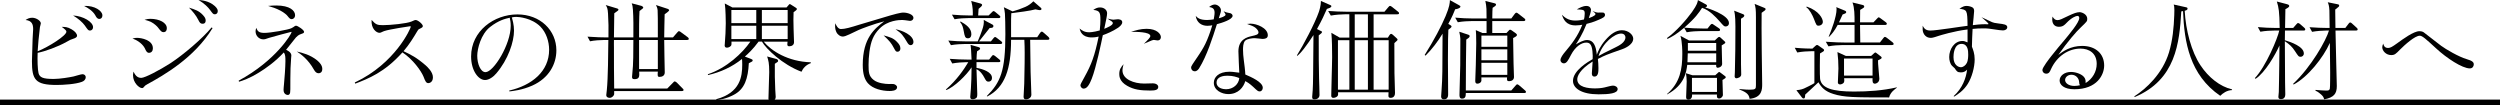
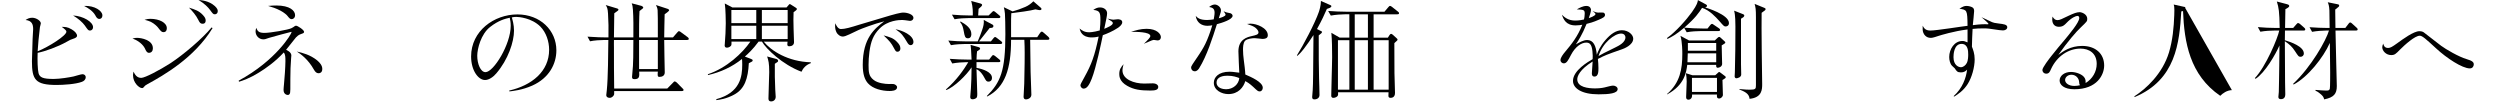
<svg xmlns="http://www.w3.org/2000/svg" viewBox="0 0 341.726 14.348">
  <path d="m5.265 9.996c.165.588.585.795 2.07.795.855 0 2.175-.221 2.715-.339.195-.044 1.035-.309 1.215-.309.225 0 .45.132.45.411 0 .309-.225.529-.525.633-.855.323-2.52.426-3.465.426-2.91 0-3.36-.734-3.36-3.234 0-.279.06-2.248.09-3.043.015-.205.075-1.16.075-1.352 0-.646-.165-1.162-1.035-1.25.24-.161.495-.309.9-.309.585 0 1.185.441 1.185.765 0 .089-.105.427-.12.5-.135.985-.285 2.704-.315 3.322 1.53-.618 3.93-2.146 3.93-2.676 0-.147-.135-.294-.63-.661.39 0 .765-.016 1.35.338.48.279.735.617.735.867 0 .206-.21.324-.585.441-.315.103-.345.117-.84.396-1.185.676-3.03 1.338-3.96 1.5-.045.999 0 2.308.12 2.777zm7.455-6.276c0 .294-.21.456-.42.456-.24 0-.285-.089-.72-.706-.285-.397-.87-.927-1.59-1.353 1.395.074 2.73.883 2.73 1.603zm1.275-1.632c0 .383-.24.5-.405.5-.3 0-.42-.221-.585-.529-.33-.559-.96-.971-1.515-1.25 1.455-.073 2.505.691 2.505 1.279z" />
  <path d="m18.738 5.175c.57 0 2.16.279 2.16 1.427 0 .367-.195.617-.54.617-.27 0-.39-.236-.555-.604-.045-.088-.435-.896-1.695-1.352.3-.074.45-.089.63-.089zm10.32-1.337c-2.49 4.071-6.66 6.438-8.94 7.688-.24.133-.3.191-.345.25-.195.234-.225.265-.36.265-.405 0-1.23-.75-1.23-1.749 0-.059 0-.162.06-.5.21.396.45.853 1.065.853.51 0 2.535-1.073 3.96-1.985 1.785-1.16 4.38-3.365 5.655-4.909l.135.089zm-8.52-1.265c1.275 0 2.265.544 2.265 1.278 0 .206-.06.545-.465.545-.255 0-.375-.162-.765-.662-.075-.104-.48-.515-.96-.75-.24-.117-.48-.176-.855-.279.345-.103.525-.132.78-.132zm7.2-.515c.285.309.375.515.375.734 0 .383-.225.456-.42.456-.315 0-.405-.177-.585-.528-.315-.633-.78-1.177-1.275-1.676.795.249 1.365.426 1.905 1.014zm1.62-1.234c.39.353.405.559.405.69 0 .353-.255.44-.39.44-.225 0-.27-.059-.645-.572-.285-.397-.78-.896-1.59-1.383.39.029 1.425.104 2.22.824z" />
  <path d="m32.624 11.025c5.13-2.778 7.23-6.409 7.23-6.629 0-.03-.015-.045-.03-.045-.045 0-2.685.705-3.045.823-.45.161-.585.206-.78.206-.6 0-1.065-.5-1.065-1.088 0-.117.015-.235.09-.485.18.441.33.69 1.125.69.81 0 3.285-.426 3.69-.646.225-.117.3-.161.45-.279.06-.029.105-.059.18-.059.21 0 1.095.573 1.095.838 0 .162-.105.191-.435.309-.345.117-.51.295-.675.456-.045.059-1.14 1.426-1.35 1.69.09.044.72.309.72.765 0 .059-.03.309-.03.353-.075.941-.105 1.867-.105 2.793 0 1.588 0 1.764-.03 1.911-.015.132-.075.353-.33.353-.09 0-.57-.073-.57-.691 0-.19.03-.44.06-.778.075-.677.195-2.455.195-3.116 0-.588 0-.941-.225-1.221-1.155 1.25-2.46 2.176-3.405 2.749-1.335.823-2.235 1.103-2.715 1.249l-.045-.146zm5.145-10.275c1.86 0 2.565.706 2.565 1.323 0 .368-.255.544-.465.544s-.315-.117-.585-.455c-.06-.089-.435-.441-.945-.706-.615-.323-1.17-.5-1.695-.647.48-.043.75-.059 1.125-.059zm5.595 7.512c.36.309.69.691.69 1.162 0 .559-.405.588-.51.588-.255 0-.45-.162-.63-.485-.795-1.427-1.785-2.117-2.34-2.484.81.19 1.83.44 2.79 1.22z" />
-   <path d="m48.498 11.275c5.565-2.617 7.65-7.424 7.65-7.615 0-.072-.03-.072-.105-.072-.06 0-2.85.426-3.48.646-.15.044-.195.073-.42.176-.075.045-.18.074-.285.074-.39 0-1.155-.545-1.065-1.764.555.617.75.72 1.53.72 1.035 0 3.3-.221 3.93-.5.405-.177.45-.206.555-.206.33 0 .99.574.99.824 0 .161-.105.22-.435.381-.195.089-.21.133-.375.412-.375.633-1.065 1.779-1.83 2.646 1.02.484 1.755.838 3.03 1.939.225.207.99.883.99 1.633 0 .734-.555.793-.615.793-.315 0-.42-.234-.675-.896-.315-.764-1.425-2.337-2.88-3.307-2.415 2.733-4.725 3.615-6.45 4.277l-.06-.162z" />
  <path d="m69.6 12.378c3.09-.706 5.46-2.616 5.46-5.571 0-1.146-.405-2.367-1.2-3.176-1.2-1.189-2.955-1.322-3.3-1.322-.255 0-.345.015-.6.073.09.309.3.985.3 1.808 0 1.515-.795 3.955-2.43 5.852-.405.484-1.005.896-1.53.896-.915 0-1.905-1.294-1.905-3.219 0-3.484 3.135-5.748 6.33-5.748 3.12 0 5.325 2.176 5.325 4.91 0 1.852-.99 3.792-3.3 4.82-1.395.618-2.625.735-3.12.795l-.03-.118zm-2.61-8.688c-1.245.97-1.755 2.97-1.755 3.939 0 1.088.45 2.234 1.125 2.234 1.11 0 3.45-3.792 3.45-6.336 0-.499-.075-.823-.135-1.103-.585.133-1.5.338-2.685 1.265z" />
  <path d="m93.926 5.469h-3.135c-.015.705.075 3.793.075 4.425 0 .427-.315.618-.735.618-.27 0-.255-.236-.21-.721h-2.55c.03.603.06 1.029-.63 1.029-.33 0-.345-.133-.345-.339 0-.147.105-1.22.12-1.455.045-.809.045-1.088.06-3.558h-2.655c-.015.191 0 .838 0 1.073 0 2.616 0 2.911.03 5.557h7.26l.78-.794c.15-.162.165-.176.24-.176.075 0 .225.117.27.146l.78.794c.105.088.15.132.15.235 0 .132-.12.146-.225.146h-9.255v.412c0 .176-.27.514-.615.514-.21 0-.465-.088-.465-.382 0-.103.06-.573.075-.676.165-1.573.195-5.175.21-6.851h-.57c-.525 0-1.365.059-1.935.177l-.345-.632c1.125.088 2.205.103 2.49.103h.375c.015-1.338.015-2.058-.06-3.264-.045-.72-.135-.867-.315-1.161l1.515.455c.105.03.225.06.225.191 0 .074-.045.118-.57.485 0 .647-.03 2.558-.045 3.293h2.655c.015-1.278.015-2.749-.06-3.778-.03-.484-.075-.632-.165-.882l1.335.353c.12.045.24.133.24.236 0 .072-.045.117-.51.47-.06.882-.06 2.661-.06 3.602h2.565v-1.411c0-.426 0-2.029-.03-2.309-.03-.309-.12-.484-.225-.705l1.62.529c.06.029.18.088.18.191 0 .103-.435.426-.615.543-.03.5-.045 2.721-.06 3.161h1.2l.585-.677c.15-.161.165-.176.24-.176.075 0 .225.103.27.146l.915.677c.075.059.15.132.15.235 0 .132-.135.146-.225.146zm-4.005 0h-2.565v3.969h2.565z" />
  <path d="m109.556 9.806c-2.595-.97-4.86-3.146-5.4-4.116h-.465c-.765 1.043-1.455 1.676-1.875 2.043l.81.309c.18.074.255.104.255.221s-.045.147-.525.383c-.105 2.072-.555 3.527-2.04 4.307-1.08.573-1.935.676-2.4.734v-.132c3.27-.882 3.54-3.087 3.54-4.718 0-.368-.015-.604-.03-.779-1.35 1.088-2.955 1.822-4.65 2.205l-.015-.118c2.565-.853 4.725-2.882 5.805-4.454h-2.58c0 .133.015.323-.015.471-.06.176-.36.353-.585.353-.33 0-.33-.221-.33-.339 0-.014 0-.072.015-.146.075-.955.135-1.926.135-2.852 0-.176-.015-1.984-.135-2.705l1.035.544h7.41l.24-.279c.09-.117.135-.177.21-.177.03 0 .045 0 .225.118l.6.382c.06.029.135.104.135.177 0 .103-.18.25-.45.427-.03.676-.03 1.352 0 2.264 0 .293.06 1.572.06 1.838 0 .381-.3.559-.66.559-.195 0-.255-.104-.255-.266 0-.044.015-.279.03-.367h-3.255c.99 1.234 3.3 2.734 6.435 2.822v.117c-.705.25-1.08.735-1.275 1.177zm-6.18-8.438h-3.405v1.794h3.405zm0 2.146h-3.405v1.822h3.405zm4.29-2.146h-3.525v1.794h3.525zm0 2.146h-3.525v1.822h3.525zm-1.755 5.204c-.015 1.205 0 2.366.06 3.558.015.161.06.822.06.955 0 .441-.345.633-.6.633-.39 0-.39-.279-.39-.412 0-.573.105-3.072.105-3.587 0-1.249-.105-1.587-.285-2.146l1.245.338c.09.029.255.088.255.264 0 .118-.075.162-.45.397z" />
  <path d="m116.085 4.705c-.405.19-.69.293-.9.293-.3 0-.675-.221-.87-.632-.18-.396-.18-.72-.15-1.19.135.279.375.794.78.794.555 0 1.32-.221 2.535-.603.42-.133 2.325-.691 2.715-.809.645-.206 2.43-.735 2.955-.809.15-.029.27-.029.36-.029.51 0 1.35.25 1.35.721 0 .176-.135.411-.495.411-.045 0-.555-.073-.645-.089-.24-.029-.39-.029-.48-.029-.27 0-1.89.029-3.015 1.176-.87.897-1.185 1.75-1.38 3.161-.09.661-.12 1.265-.12 1.794 0 .984.03 1.543.69 2.058.57.456 1.59.559 2.07.559.105 0 .525-.015.615 0 .195.015.525.19.525.44 0 .515-.81.515-1.02.515-1.035 0-2.295-.294-2.97-1.058-.435-.5-.705-1.221-.705-2.514 0-3.705 1.65-4.969 2.94-5.954-1.41.353-3.195 1.044-3.51 1.19l-1.275.604zm6.57 1.072c.255.266.42.515.42.854 0 .279-.18.44-.39.44-.225 0-.27-.089-.495-.5-.36-.69-.6-.97-1.41-1.734.81.22 1.35.353 1.875.94zm2.205-.029c0 .265-.195.426-.375.426-.24 0-.375-.205-.495-.41-.555-.927-.72-1.177-1.575-1.765.885.147 2.445.794 2.445 1.749z" />
  <path d="m136.509 8.497h-3.03v.779c.915.161 2.115.588 2.115 1.367 0 .44-.315.515-.465.515-.285 0-.33-.088-.63-.633-.12-.234-.51-.867-1.02-1.059.015.471.105 3.088.105 3.381 0 .339-.045.471-.135.545-.12.103-.315.176-.495.176-.33 0-.33-.221-.33-.338 0-.088.075-.955.09-1.146.045-.646.09-1.809.09-2.881-.675 1.043-2.37 2.719-3.465 3.102l-.045-.074c1.47-1.278 2.46-2.719 3.06-3.733h-.255c-.48 0-1.32.06-1.935.177l-.345-.633c.825.059 1.65.104 2.49.104h.495c-.06-1.367-.075-1.514-.135-2.014l1.095.309c.06.014.21.073.21.205 0 .118-.195.236-.42.368-.03.294-.06.499-.075 1.132h1.725l.315-.412c.12-.146.165-.205.24-.205.09 0 .225.103.285.146l.54.441c.075.059.15.117.15.234 0 .133-.12.147-.225.147zm.255-2.484h-4.86c-.465 0-1.305.044-1.92.161l-.36-.631c.825.072 1.665.117 2.49.117h1.53c.225-.5.51-1.264.6-1.543.195-.559.27-.927.225-1.396l1.23.66c.075.045.09.118.09.178 0 .264-.3.264-.51.264-.495.604-.99 1.234-1.455 1.838h1.62l.345-.426c.045-.06.15-.178.225-.178.09 0 .21.104.27.148l.555.426c.075.059.15.117.15.221 0 .132-.12.161-.225.161zm-.255-3.542h-4.11c-.465 0-1.32.043-1.92.161l-.36-.632c.825.073 1.665.117 2.49.117h.36c.015-.382.03-1.132-.21-1.984l1.29.354c.105.029.195.088.195.205 0 .133-.285.354-.48.515-.015.118-.045.603-.06.911h1.425l.435-.426c.15-.147.18-.177.24-.177.09 0 .195.089.27.147l.51.426c.09.074.15.117.15.221 0 .133-.12.162-.225.162zm-4.2 2.764c-.405 0-.45-.309-.57-.956-.12-.618-.18-.853-.51-1.278l.09-.06c.75.427 1.455.927 1.455 1.72 0 .088 0 .574-.465.574zm10.905.205h-2.4c0 .117.06 3.925.06 4.396 0 .103.105 2.97.105 3.102 0 .515-.555.647-.72.647-.33 0-.345-.266-.345-.368 0-.25.075-1.499.09-1.778.06-2.221.06-3.896.06-4.234 0-.572-.015-1.19-.045-1.764h-1.815c0 3.969-.825 6.498-3.255 7.747l-.06-.06c1.875-1.881 2.535-3.424 2.535-8.451 0-1.177-.03-2.353-.06-2.809-.03-.353-.09-.646-.15-.882l1.2.573c.6-.162 1.185-.382 1.74-.617.45-.191.84-.5 1.095-.765l1.02.882c.075.074.09.104.09.162 0 .088-.06.162-.225.162-.09 0-.12 0-.6-.104-.645.191-2.475.426-3.3.529-.06.912-.015 2.367-.03 3.278h3.57l.375-.559c.045-.06.15-.206.255-.206.06 0 .12.029.285.176l.6.529c.03.029.15.162.15.25 0 .162-.15.162-.225.162z" />
  <path d="m152.11 3.161c0-.161-.075-.206-.72-.618.51.118.66.147.795.147.09 0 .51-.059.6-.059.075 0 .615 0 .615.411 0 .354-.45.662-.57.75-.72.485-1.575.838-2.085 1.015-.21 1.044-.915 4.425-1.515 5.953-.24.589-.57 1.353-1.095 1.353-.285 0-.45-.279-.45-.441 0-.146.105-.338.57-1.176.93-1.676 1.38-2.866 1.92-5.498-.12.029-.465.118-.945.118-1.365 0-1.575-.867-1.665-1.22.27.221.645.514 1.275.514.105 0 .585 0 1.485-.25.075-.646.09-1.131.09-1.439 0-1-.09-1.279-.975-1.367.33-.221.57-.339.93-.339.54 0 .96.339.96.794 0 .323-.15.984-.39 2.131.375-.161 1.17-.47 1.17-.778zm1.32 6.453c0 1.249 1.605 1.808 2.955 1.808.18 0 1.02-.029 1.185-.029.465 0 .75.221.75.485 0 .382-.345.5-1.05.5-1.41 0-2.295-.132-3.195-.647-1.065-.602-1.08-1.337-1.08-1.616 0-.632.24-.94.585-1.338-.03.132-.15.529-.15.838zm3.3-5.675c1.44 0 1.95.736 1.95 1.117 0 .06 0 .471-.465.471-.075 0-.465-.073-.51-.073-.105 0-.36.103-.48.161-.285.133-.78.324-.87.368.435-.411.885-.838.885-1.058 0-.589-2.025-.574-2.625-.574.6-.191 1.26-.412 2.115-.412z" />
  <path d="m166.024 1.735c0-.618-.36-.706-.75-.779.345-.294.645-.338.78-.338.315 0 .84.309.84.808 0 .162-.03.266-.3 1.074.315-.089.93-.266.93-.5 0-.104-.165-.309-.27-.456q.375.177.78.235c.375.044.45.279.45.383 0 .514-1.485.97-2.145 1.146-.585 1.837-1.365 4.321-2.43 6.026-.09.132-.285.411-.585.411-.315 0-.51-.25-.51-.499 0-.132.06-.25.21-.485 1.455-2.131 1.77-2.602 2.445-4.543.12-.367.18-.588.24-.764-.135.029-.39.073-.675.073-.78 0-1.455-.427-1.59-1.353.24.25.525.559 1.56.559.375 0 .72-.059.9-.088.015-.117.12-.603.12-.911zm4.92 1.499c.825 0 2.355.588 2.355 1.588 0 .441-.42.5-.735.5-.015 0-.9-.104-1.08-.104-.285 0-1.02.074-1.29.354-.285.293-.285.955-.285 1.234 0 .426.045.955.105 1.396.075.559.195 1.484.21 1.984.81.354 2.385 1.029 2.385 1.809 0 .25-.15.5-.42.5-.225 0-.3-.06-.885-.618-.525-.485-.885-.69-1.08-.794-.24.824-.945 1.779-2.325 1.779-.885 0-1.98-.515-1.98-1.544 0-.735.615-1.514 2.16-1.514.225 0 .435.015 1.32.132-.015-.294-.12-2.498-.12-2.925 0-1.646 1.23-1.94 1.8-2.073.645-.146.945-.221.945-.514 0-.191-.165-.427-.42-.633-.24-.191-.555-.309-1.14-.514.24-.03.345-.045.48-.045zm-3.18 7.115c-.48 0-1.47.103-1.47.94 0 .765.9.911 1.29.911.99 0 1.74-.69 1.815-1.528-.33-.132-.84-.323-1.635-.323z" />
  <path d="m181.37 1.221c-.36.823-.646 1.47-1.351 2.749l.495.249c.165.089.195.089.195.133 0 .146-.12.235-.451.485 0 2.793 0 4.101.045 5.851.015.646.06 1.661.06 2.293 0 .396-.314.604-.703.604-.165 0-.3-.074-.3-.31 0-.117.075-.794.075-.94.06-1.073.06-2.132.105-7.541-.405.632-.84 1.264-1.305 1.867-.435.559-.705.809-.885.97l-.075-.059c.84-1.323 2.474-4.41 2.998-5.938.075-.221.285-.867.285-1.5l1.247.544c.105.044.18.073.18.177 0 .191-.451.309-.616.367zm9.644.734h-3.255v3.19h1.952l.225-.353c.045-.074.135-.162.209-.162.09 0 .18.074.254.133l.435.396c.105.088.195.176.195.25 0 .088 0 .104-.435.484 0 .956 0 3.25.015 4.088.015.44.075 2.602.075 2.719 0 .604-.404.676-.614.676-.285 0-.285-.19-.285-.309 0-.059.015-.396.015-.455h-6.9c.015.25.015.382-.03.455-.09.191-.405.309-.6.309-.3 0-.3-.234-.3-.293 0-.029.045-2.25.061-2.661.015-.867.06-1.837.06-2.603 0-1.043-.015-2.322-.105-3.336l1.138.661h1.322v-3.19h-.601c-.481 0-1.32.06-1.935.177l-.36-.632c.84.059 1.664.104 2.505.104h5.19l.525-.618c.09-.103.15-.177.24-.177s.225.104.284.147l.794.632c.075.059.15.117.15.221 0 .133-.12.146-.225.146zm-6.568 3.543h-1.562v6.762h1.562zm2.535-3.543h-1.802v3.19h1.802zm0 3.543h-1.802v6.762h1.802zm2.835 0h-2.057v6.762h2.057z" />
-   <path d="m198.909 1.266c-.166.426-.42 1.059-.946 1.999l.225.132c.105.06.226.133.226.236 0 .117-.255.293-.436.426-.03.631-.06 1.484-.06 4.086 0 .749.03 4.088.03 4.762 0 .133 0 .676-.568.676-.254 0-.39-.132-.39-.396 0-.146.045-.763.06-.895.12-1.766.12-2.441.135-7.689-.66 1.088-1.425 2.102-2.325 2.999l-.12-.089c1.26-1.999 2.295-3.953 2.864-5.32.54-1.293.57-1.778.584-2.176l1.247.691c.165.088.195.146.195.191 0 .059-.06.279-.72.367zm9.36 1.615h-4.29v1.633h1.934l.283-.293c.088-.104.147-.162.221-.162s.147.044.25.117l.536.383c.09.072.15.146.15.205 0 .16-.135.234-.524.439.015 1.544.044 3.102.059 3.484 0 .279.06 1.572.06 1.838 0 .382-.311.572-.66.572-.329 0-.314-.19-.284-.514h-3.512c.015.44.015.5-.075.632s-.299.22-.464.22c-.299 0-.299-.249-.299-.411 0-.338.06-1.821.074-2.132.03-1.484.06-2.572.06-2.983 0-1.088-.03-1.425-.06-1.792l.9.396h.57v-1.633h-2.01c-.465 0-1.32.044-1.919.162l-.36-.631c.825.074 1.664.117 2.49.117h1.799c0-.205 0-1.102-.015-1.293-.015-.426-.075-.676-.15-1.103l1.232.309c.09.029.227.06.227.177 0 .162-.151.25-.468.455-.03.279-.03.559-.045 1.455h2.6l.46-.617c.09-.132.165-.176.24-.176.09 0 .225.103.27.146l.795.617c.075.059.15.117.15.221 0 .131-.12.16-.225.16zm.09 9.834h-7.996c-.015.412-.015.765-.524.765-.344 0-.344-.323-.344-.529 0-.132.105-3.601.105-4.027.015-.528.015-3.057.015-3.631 0-.118-.075-.704-.15-.954l1.168.381c.195.059.255.117.255.221 0 .161-.195.294-.465.471-.045 2.779-.045 3.203-.06 6.954h6.216l.58-.662c.105-.118.15-.177.24-.177.075 0 .21.104.285.162l.75.647c.075.073.15.132.15.22 0 .16-.165.16-.225.16zm-2.325-7.85h-3.54v1.531h3.54zm0 1.882h-3.54v1.486h3.54zm0 1.837h-3.54v1.648h3.54z" />
  <path d="m218.086 1.926c0-.103-.09-.19-.39-.411.345.147.57.206.765.206.105 0 .585-.029.69 0 .135.029.24.162.24.309 0 .279-.255.412-.87.676-.69.309-1.32.485-1.65.559-.585 1.471-1.17 2.352-1.47 2.809.405-.236 1.02-.604 1.545-.604.855 0 1.215.779 1.32 2.014.165-.44.435-1.146 1.185-2.014.69-.793 1.425-1.338 2.25-1.338.9 0 1.545.633 1.545 1.146 0 .912-1.35 1.396-1.53 1.455-2.22.779-2.25.795-3.3 1.324.045.44.075.793.075 1.249 0 .44 0 1.161-.54 1.161-.36 0-.36-.323-.36-.455 0-.191.09-1.338.105-1.603-1.785 1.103-2.1 2.028-2.1 2.425 0 1.088 1.47 1.25 2.46 1.25.735 0 1.245-.117 1.56-.206.12-.029.66-.177.87-.177.345 0 .63.221.63.471 0 .604-1.17.721-2.61.721-2.34 0-3.495-.838-3.495-1.838 0-1.426 2.1-2.631 2.685-2.969.015-.279.03-.574-.03-1.117-.105-1.015-.465-1.146-.855-1.146-.63 0-1.485.543-2.07 1.676-.405.779-.6 1.16-.99 1.16-.195 0-.45-.161-.45-.455 0-.323.36-.794.63-1.117.915-1.088 1.71-2.088 2.355-3.705-.15.03-.525.089-.915.089-1.335 0-1.665-.853-1.875-1.455.36.338.84.794 1.83.794.525 0 .99-.104 1.185-.147.045-.161.105-.456.105-.809 0-.515-.15-.528-1.08-.573.33-.191.825-.471 1.305-.471.54 0 .63.397.63.529 0 .279-.195.838-.3 1.133.24-.074.915-.324.915-.545zm2.685 4.572c.51-.25 1.41-.691 1.41-1.396 0-.146-.09-.515-.6-.515-.87 0-2.52 1.249-3.075 3.072.39-.22.9-.515 2.265-1.161z" />
  <path d="m235.881 3.617c-.21 0-.255-.043-.885-.764-.465-.515-1.305-1.455-2.34-1.779-.45.691-.885 1.353-2.43 2.705.81.074 1.635.117 2.46.117h.72l.36-.455c.09-.117.165-.177.24-.177.09 0 .18.073.285.147l.675.455c.09.059.15.117.15.22 0 .161-.165.161-.225.161h-2.415c-.465 0-1.32.044-1.92.162l-.345-.616c-1.14.968-1.71 1.247-2.28 1.526l-.075-.117c1.23-.867 2.67-2.512 3.42-3.555.72-1.015.78-1.367.81-1.633l1.095.588c.075.045.15.089.15.191 0 .162-.195.206-.255.221.135.045 3.255.971 3.255 2.132 0 .367-.27.47-.45.47zm-.197 2.365c-.045.029-.195.133-.345.221 0 .531.015.619.03 1.353.015.339.03.854.03 1.177 0 .352-.375.529-.599.529-.255 0-.225-.31-.209-.398h-3.962c-.12.942-.344 2.766-2.758 4.043v-.059c1.785-1.558 2.085-3.41 2.085-5.483 0-.22 0-1.646-.255-2.469l1.168.634h3.527l.36-.34c.09-.088.165-.146.239-.146.09 0 .165.088.225.133l.51.47c.075.059.105.103.105.176 0 .058-.06.117-.15.161zm.105 4.733c-.06.044-.24.147-.345.221 0 .323.06 1.751.06 2.043 0 .221-.255.485-.51.485-.33 0-.33-.265-.3-.544h-3.405c0 .118 0 .294-.03.368-.105.264-.315.338-.45.338-.33 0-.33-.25-.33-.383 0-.338.075-1.807.075-2.102 0-.383-.045-.822-.105-1.131l.9.279h3.106l.375-.338c.06-.059.104-.118.165-.118.045 0 .135.073.239.147l.525.396c.09.059.135.103.135.176 0 .059-.03.117-.105.161zm-1.199-3.425h-3.887c0 .309-.015.486-.045 1.222h3.932zm0-1.412h-3.872v1.061h3.872zm.104 4.764h-3.42v1.928h3.42zm3.284-8.084v6.231c0 .221.03 1.19.03 1.396 0 .411-.569.515-.644.515-.254 0-.254-.235-.254-.279 0-.088.03-.455.03-.529.06-1.999.075-4.277.075-6.26 0-.397 0-1.573-.18-2.176l1.228.484c.105.045.165.089.165.191 0 .177-.225.294-.45.426zm3.24-1.117-.42.309c-.015 1.646-.015 2.249.015 5.277.015.838.06 4.307.06 4.454 0 .72 0 1.853-1.723 2.028-.06-.734-.705-1-1.395-1.279v-.059c.675.074 1.29.088 1.41.088.825 0 .855-.117.855-.631v-9.246c0-1.146-.045-1.338-.18-1.852l1.333.543c.09.029.165.088.165.162 0 .104-.03.146-.12.205z" />
-   <path d="m258.225 13.318h-.18c-4.575 0-5.985-.016-7.425-.47-1.155-.353-1.65-.896-2.055-1.603-.285.279-1.56 1.455-1.815 1.69-.015.366-.03.528-.21.528-.135 0-.21-.117-.24-.146l-.75-.984c.18-.029.63-.059 1.035-.234.195-.089 1.065-.501 1.425-.736v-4.365h-.405c-.525 0-1.365.059-1.935.176l-.345-.646c1.125.104 2.07.117 2.415.117l.42-.383c.09-.073.135-.117.21-.117.075 0 .105.029.18.073l.675.472c.045.029.105.073.105.176 0 .059-.015.117-.12.177-.075.044-.375.235-.435.265-.015.045-.045 3.176.015 3.498.21 1.236 1.65 1.707 4.635 1.707 1.965 0 3.93-.133 5.85-.574v.059c-.225.162-.9.617-1.05 1.322zm-9.63-9.805c-.285 0-.315-.06-.645-.925-.195-.5-.615-1.323-1.05-1.603l.06-.088c1.71.588 2.205 1.66 2.205 2.087 0 .352-.33.528-.57.528zm10.02 2.645h-6.75c-.54 0-1.365.06-1.935.178l-.36-.631c1.125.088 2.22.104 2.505.104h1.425v-2.398h-2.31c-.435.824-.78 1.221-1.17 1.618l-.06-.015c.375-.868 1.08-2.734 1.08-3.763 0-.147-.015-.177-.045-.279l1.185.485c.03.015.18.073.18.191 0 .117-.105.176-.135.19-.06.015-.315.118-.36.147-.18.411-.3.676-.495 1.072h2.13c0-.926 0-2.014-.285-2.719l1.38.338c.09.029.225.059.225.205 0 .133 0 .147-.555.471-.015.471-.015.896-.015 1.705h1.83l.465-.484c.165-.177.195-.206.255-.206.045 0 .105.029.285.161l.675.5c.06.045.15.117.15.22 0 .132-.135.161-.225.161h-3.435v.206c0 .353.03 1.883.03 2.192h2.685l.45-.574c.09-.117.15-.191.24-.191.09 0 .285.146.3.162l.735.573c.06.06.15.132.15.234 0 .132-.135.146-.225.146zm-1.905 2.088c0 .31 0 .486.075 1.266.045.383.105 1.087.105 1.248 0 .516-.45.678-.6.678-.36 0-.345-.354-.33-.751h-3.885c.03.206.045.441-.045.604-.09.132-.33.25-.51.25-.24 0-.3-.162-.3-.28 0-.279.075-1.586.075-1.895 0-.84-.045-1.471-.135-2.25l1.155.53h3.45l.405-.368c.09-.074.12-.104.18-.104.03 0 .09.029.12.06l.63.485c.06.059.105.088.105.16 0 .133-.105.176-.495.367zm-.75-.25h-3.9v2.34h3.9z" />
  <path d="m267.039 13.143c1.215-1.088 1.71-2.484 1.845-3.631-.165.176-.36.382-.855.382-.465 0-.57-.147-.84-.559-.015-.029-.315-.279-.36-.338-.27-.265-.39-.779-.39-1.206 0-1.072.705-2.189 1.8-2.189.18 0 .345.029.705.191v-1.765c-1.86.221-3.75.809-3.975.882-.765.265-.93.265-1.065.265-.645 0-.93-.485-1.02-.735-.075-.221-.09-.426-.075-.926.195.367.405.662 1.065.662.81 0 4.35-.574 5.07-.647-.03-2.175-.06-2.175-1.11-2.337.48-.309.675-.383.975-.383.285 0 .675.104.855.236.15.117.18.293.18.484 0 .235-.15 1.603-.18 1.911.285-.044 1.065-.132 1.695-.132.03 0 .24.014.27.014.09 0 .18 0 .18-.059 0-.088-.54-.559-.96-.911.24.118 1.245.588 1.455.677.18.072.33.117.93.19.63.073 1.14.132 1.14.5 0 .294-.315.44-.585.44-.135 0-.315-.014-.51-.043-1.44-.221-1.605-.236-2.19-.236-.495 0-.96.016-1.455.074-.03.5-.09 1.97-.09 2.426.15.382.375.94.375 1.734 0 1.088-.39 2.484-.96 3.381-.585.911-1.32 1.382-1.83 1.705l-.09-.059zm-.015-5.322c0 1.088.69 1.367 1.005 1.367s.63-.234.81-.572c.195-.368.195-.971.195-1.162 0-.455-.015-1.455-.915-1.455-1.05 0-1.095 1.484-1.095 1.822z" />
  <path d="m281.229 2.75c.33 0 .585-.147 1.545-.604.285-.132.285-.117.45-.205.12-.045.63-.279 1.035-.279.3 0 1.05.279 1.05.911 0 .338-.045.367-.87 1.161-.63.588-1.785 1.911-3.09 3.777.615-.47 1.635-1.234 3.27-1.234 1.8 0 3 1.044 3 2.676 0 1.249-.945 3.248-4.08 3.248-1.425 0-2.01-.617-2.01-1.19 0-.646.645-1.176 1.56-1.176.66 0 1.65.323 1.905.896.09.206.105.397.09.618.93-.559 1.515-1.544 1.515-2.617 0-1.471-1.05-2.088-2.22-2.088-1.575 0-3.195.971-4.035 2.822-.15.354-.27.604-.645.604-.33 0-.525-.265-.525-.5 0-.338.93-1.543 1.26-1.955.57-.734 1.23-1.514 1.815-2.205.555-.676 1.965-2.338 1.965-2.939 0-.06 0-.295-.255-.295-.21 0-.825.25-1.5.971-.27.279-.495.514-1.035.514-.66 0-.9-.499-.9-.955 0-.073 0-.234.03-.441.195.295.36.486.675.486zm2.97 8.467c-.03-.544-.465-1-1.05-1-.495 0-.87.338-.87.721 0 .396.465.809 1.26.809.315 0 .555-.045.795-.104-.12-.132-.12-.146-.135-.426z" />
-   <path d="m305.076 12.319c-.675.015-1.26.44-1.59.778-4.17-2.852-4.92-7.32-5.085-11.583-.075 0-.105.015-.24.044-.255 4.277-.735 9.364-6.39 11.716l-.015-.117c1.575-1 3.84-3.072 4.725-5.997.495-1.662.66-3.382.72-5.102.015-.221.015-.426.015-.662 0-.455-.03-.588-.09-.778l1.59.353c.225.044.3.074.3.206 0 .206-.24.249-.39.294.15 2.66.9 5.586 2.175 7.482 1.08 1.617 2.64 2.881 4.305 3.264l-.03.103z" />
+   <path d="m305.076 12.319c-.675.015-1.26.44-1.59.778-4.17-2.852-4.92-7.32-5.085-11.583-.075 0-.105.015-.24.044-.255 4.277-.735 9.364-6.39 11.716l-.015-.117c1.575-1 3.84-3.072 4.725-5.997.495-1.662.66-3.382.72-5.102.015-.221.015-.426.015-.662 0-.455-.03-.588-.09-.778l1.59.353l-.03.103z" />
  <path d="m314.883 4.176h-2.55c-.015.338-.015 1.293-.015 1.322.84.25 2.595.867 2.595 1.809 0 .309-.24.455-.435.455-.285 0-.315-.073-.78-.779-.39-.602-.735-.91-1.38-1.352 0 1.161.015 4.469.03 5.615 0 .265.03 1.426.03 1.661 0 .279-.105.646-.6.646-.345 0-.345-.249-.345-.309 0-.118.06-.617.06-.677.03-.852.03-2.057.06-3.571 0-.382.03-2.514.03-2.778-.54 1.221-1.98 3.734-3.27 4.557l-.09-.103c1.5-1.573 3.135-5.483 3.33-6.497h-.645c-.465 0-1.32.043-1.935.161l-.345-.632c.825.073 1.65.117 2.49.117h.495c-.045-2.308-.12-2.734-.39-3.615l1.334.352c.299.074.359.147.359.266 0 .176-.359.338-.523.426-.015.074-.045 1.999-.045 2.572h1.107l.438-.5c.105-.117.165-.176.24-.176.075 0 .225.103.27.146l.57.5c.06.059.135.133.135.221 0 .146-.12.162-.225.162zm7.162 0h-2.805c.03 1.528.061 3.057.105 4.586.015.5.075 2.689.075 2.999 0 1.058-.393 1.558-1.732 1.823-.06-.266-.12-.397-.405-.662-.42-.367-.63-.471-.78-.529v-.104c.345.045 1.335.089 1.425.089.315 0 .48 0 .54-.265.045-.205.045-1.896.045-2.249 0-.588 0-.927-.045-3.999-.9 2.029-3.045 4.705-4.95 5.689l-.075-.088c2.475-2.309 4.53-5.969 4.905-7.291h-.375c-.465 0-1.32.059-1.935.176l-.345-.632c.825.059 1.65.103 2.49.103h.255c-.015-.367-.03-2.189-.03-2.381-.03-.676-.135-.912-.225-1.133l1.32.266c.135.029.24.044.24.191 0 .117-.045.161-.54.543 0 .279.03 2.426.03 2.514h1.35l.428-.559c.045-.073.135-.191.24-.191.09 0 .195.089.255.147l.63.573c.09.074.135.146.135.221 0 .162-.165.162-.225.162z" />
  <path d="m326.441 6.557c.3 0 .6-.191 1.215-.632.81-.589 2.28-1.661 3.045-1.661.39 0 .57.117.72.25.36.279 1.95 1.499 2.265 1.749.63.47 2.43 1.515 3.45 1.808.885.25 1.005.471 1.005.735 0 .147-.09.544-.54.544-1.035 0-3.18-1.411-4.605-2.734-1.395-1.279-1.89-1.734-2.235-1.734-.675 0-2.055 1.25-2.7 1.896-.585.603-.735.75-1.215.75-.69 0-1.215-.574-1.215-1.074 0-.161.06-.322.135-.499.045.22.15.603.675.603z" />
-   <path d="m0 14.348v-.734h341.726v.734z" />
</svg>